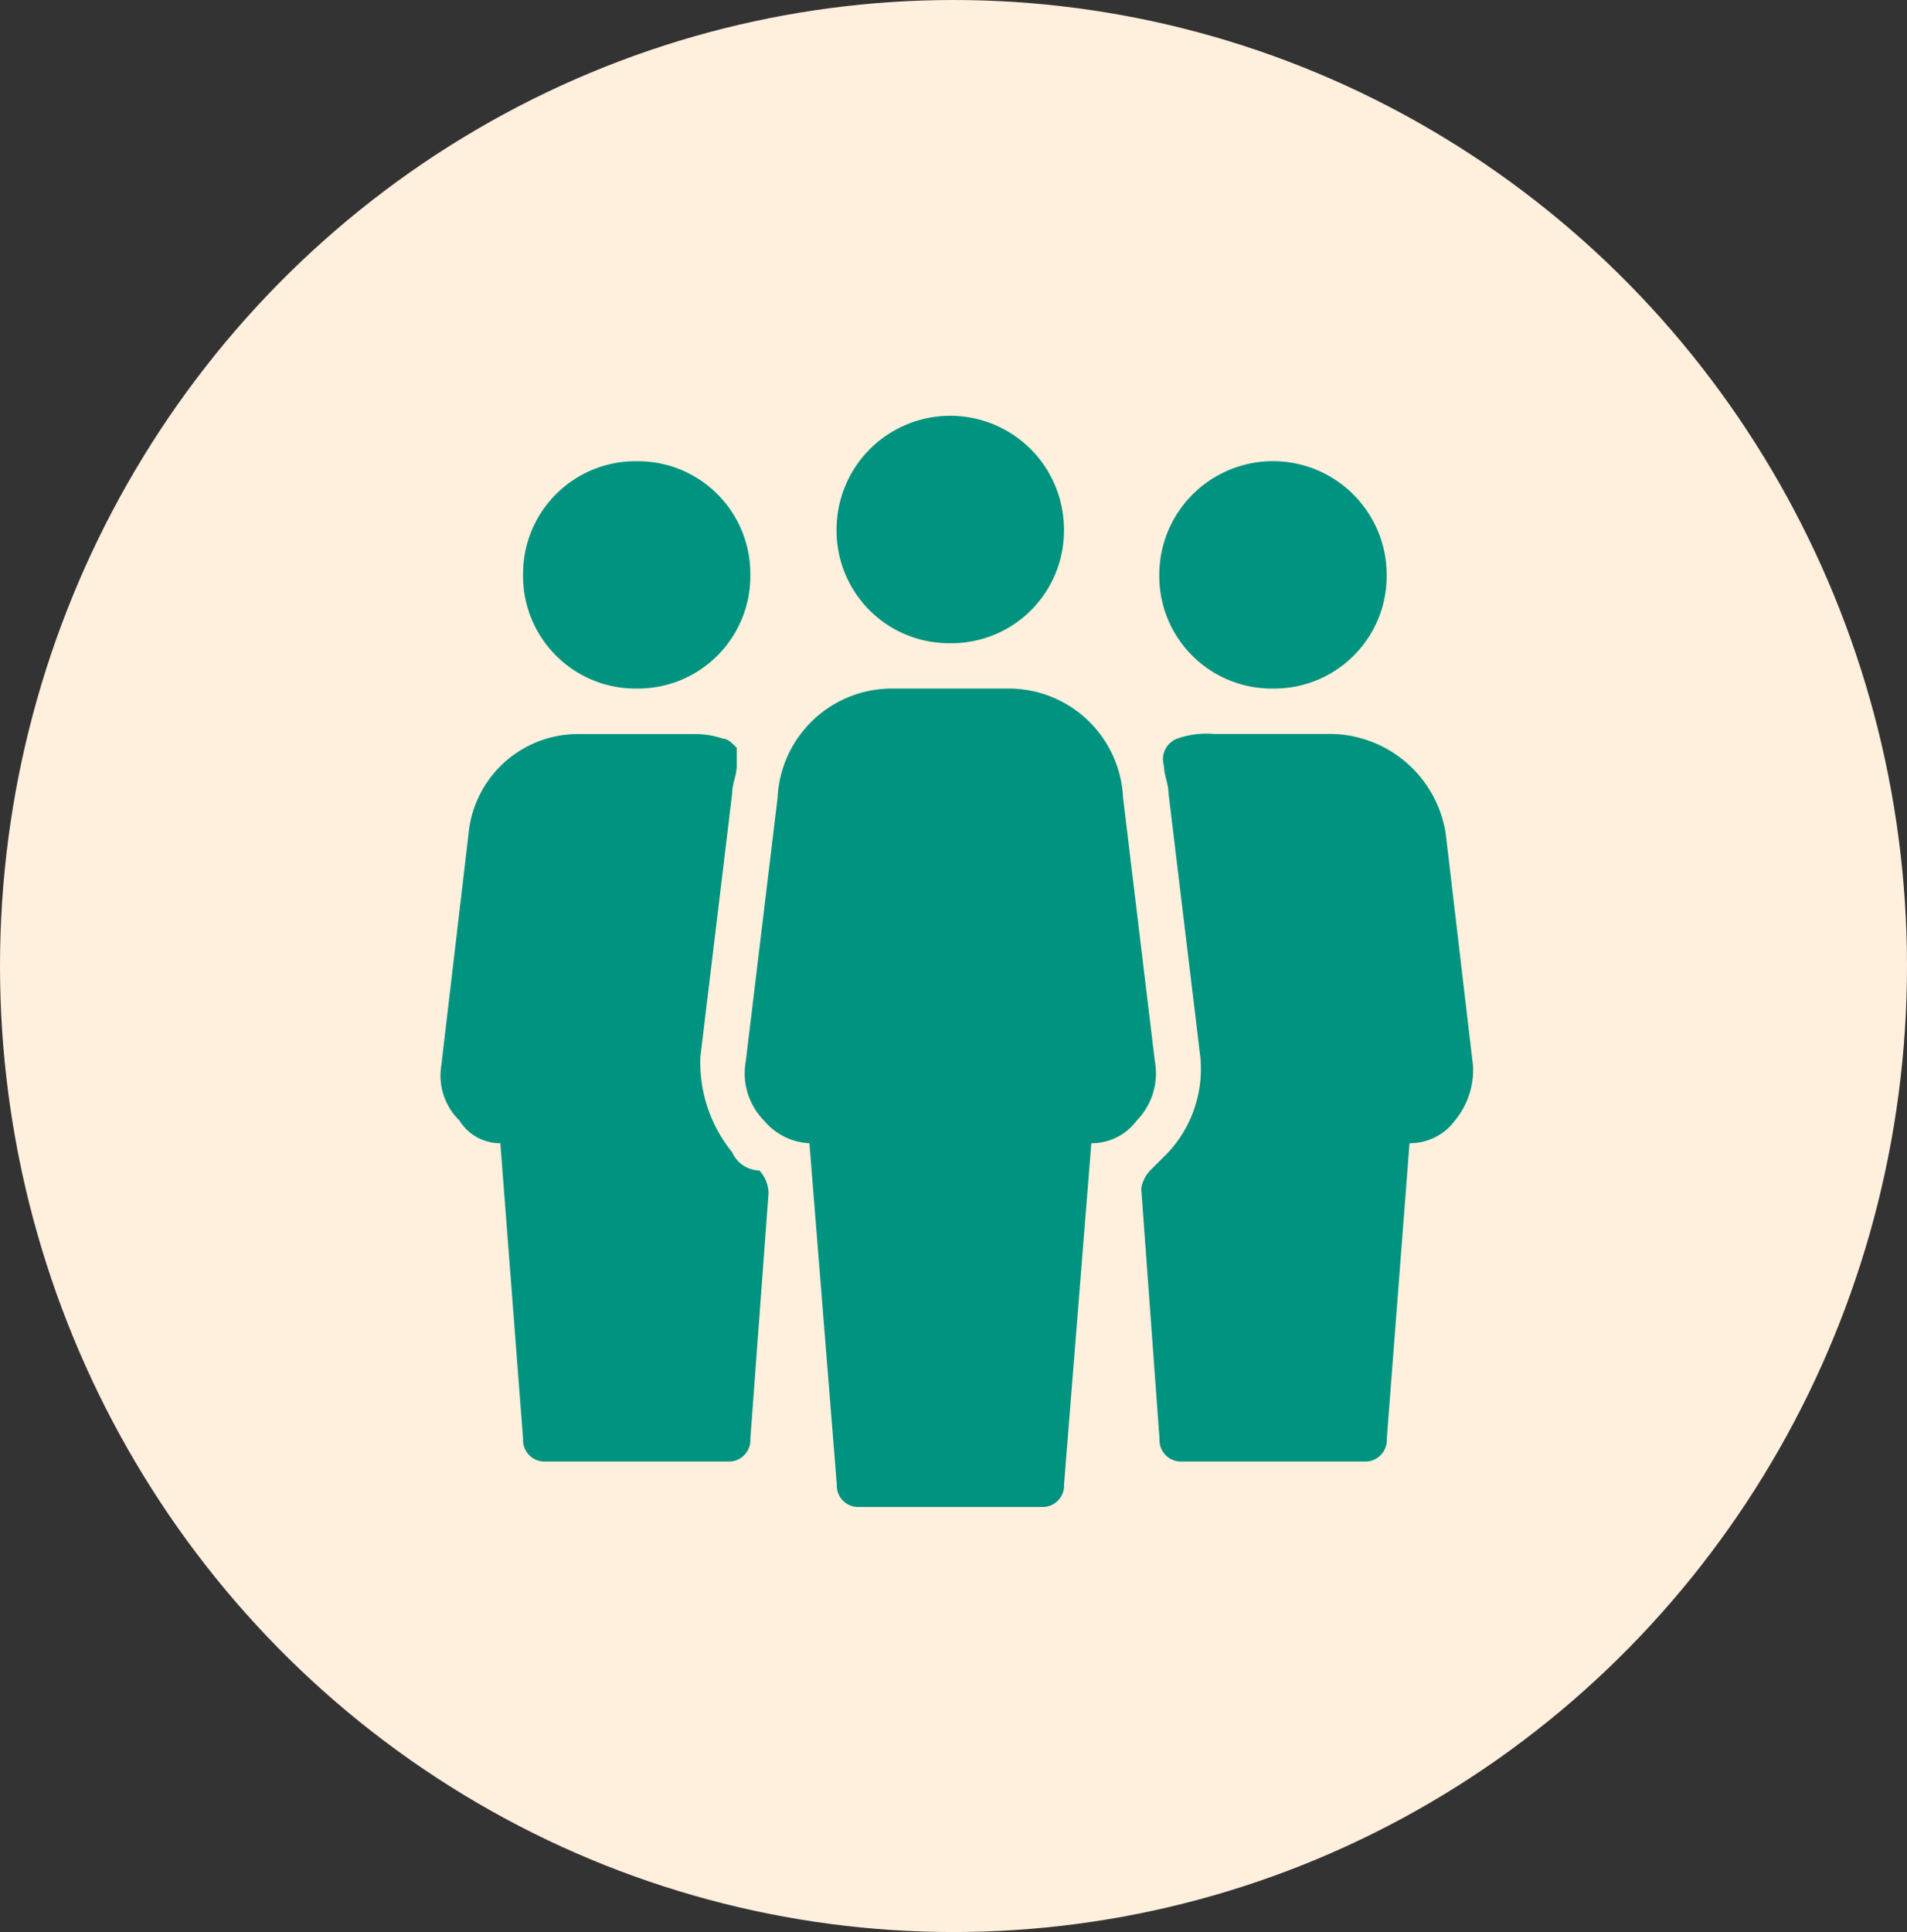
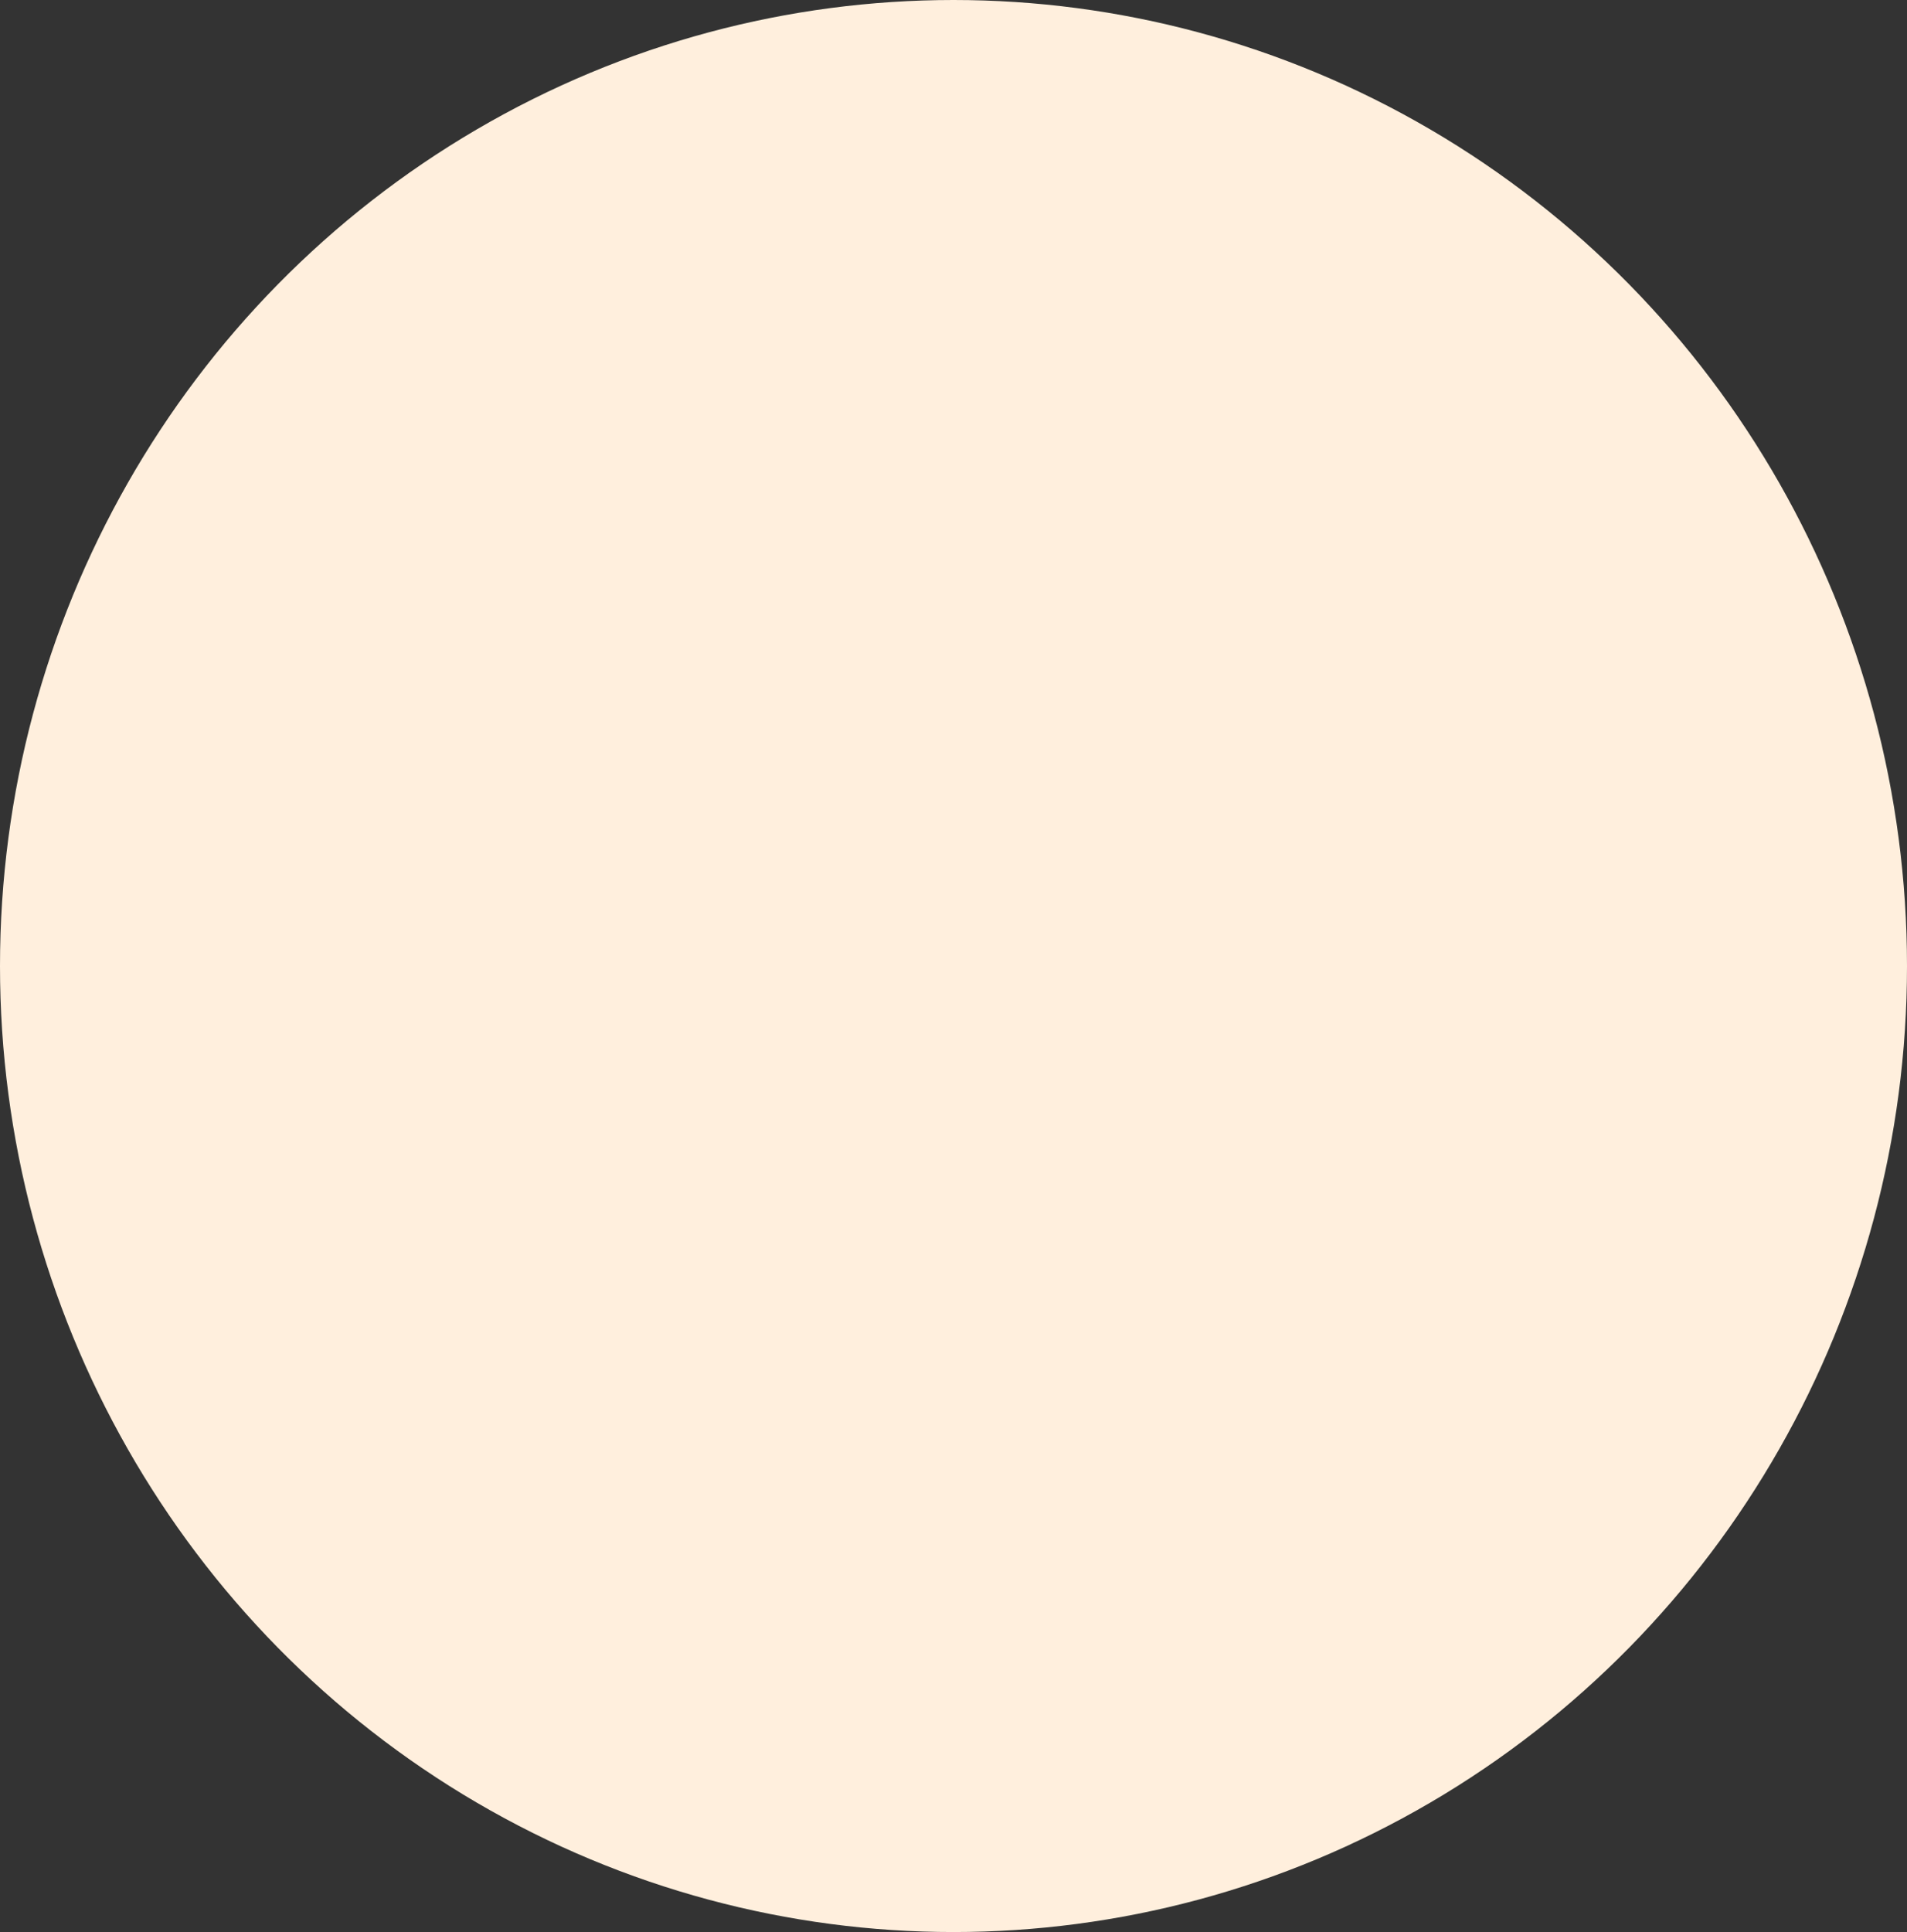
<svg xmlns="http://www.w3.org/2000/svg" width="78" height="79" viewBox="0 0 78 79">
  <rect x="0" y="0" width="78" height="79" fill="#333333" stroke="none" />
  <g id="グループ_603" data-name="グループ 603" transform="translate(-794 -6414)">
    <ellipse id="楕円形_180" data-name="楕円形 180" cx="39" cy="39.5" rx="39" ry="39.5" transform="translate(794 6414)" fill="#ffefdd" />
-     <path id="_x31_" d="M8.716,11.155a4.6,4.6,0,0,0,4.648-4.648A4.6,4.6,0,0,0,8.716,1.859,4.6,4.6,0,0,0,4.069,6.507,4.6,4.6,0,0,0,8.716,11.155Zm26.027,0a4.6,4.6,0,0,0,4.648-4.648,4.648,4.648,0,1,0-9.3,0A4.6,4.6,0,0,0,34.744,11.155ZM21.544,9.3a4.6,4.6,0,0,0,4.648-4.648,4.648,4.648,0,0,0-9.3,0A4.6,4.6,0,0,0,21.544,9.3ZM12.621,30.117a5.835,5.835,0,0,1-1.3-3.9l1.3-10.783c0-.372.186-.744.186-1.115v-.744c-.186-.186-.372-.372-.558-.372a3.629,3.629,0,0,0-1.3-.186H6.486A4.5,4.5,0,0,0,1.838,17.1L.722,26.585a2.554,2.554,0,0,0,.744,2.231,1.952,1.952,0,0,0,1.673.93l.93,12.084a.878.878,0,0,0,.93.93h7.436a.878.878,0,0,0,.93-.93l.744-10.039a1.42,1.42,0,0,0-.372-.93A1.255,1.255,0,0,1,12.621,30.117ZM29.91,26.4l-1.3-10.783a4.683,4.683,0,0,0-4.648-4.462H19.127a4.683,4.683,0,0,0-4.648,4.462L13.178,26.4a2.749,2.749,0,0,0,.744,2.417,2.582,2.582,0,0,0,1.859.93L16.9,43.689a.878.878,0,0,0,.93.93h7.436a.878.878,0,0,0,.93-.93l1.115-13.943a2.288,2.288,0,0,0,1.859-.93A2.749,2.749,0,0,0,29.91,26.4Zm13.014.186L41.808,17.1a4.815,4.815,0,0,0-4.834-4.09H32.327a3.624,3.624,0,0,0-1.487.186.9.9,0,0,0-.558,1.115c0,.372.186.744.186,1.115l1.3,10.783a5.022,5.022,0,0,1-1.3,3.9l-.744.744a1.409,1.409,0,0,0-.372.744L30.1,41.83a.878.878,0,0,0,.93.93h7.436a.878.878,0,0,0,.93-.93l.93-12.084a2.288,2.288,0,0,0,1.859-.93A3.246,3.246,0,0,0,42.924,26.585Z" transform="translate(811.326 6431)" fill="#00937f" />
  </g>
</svg>